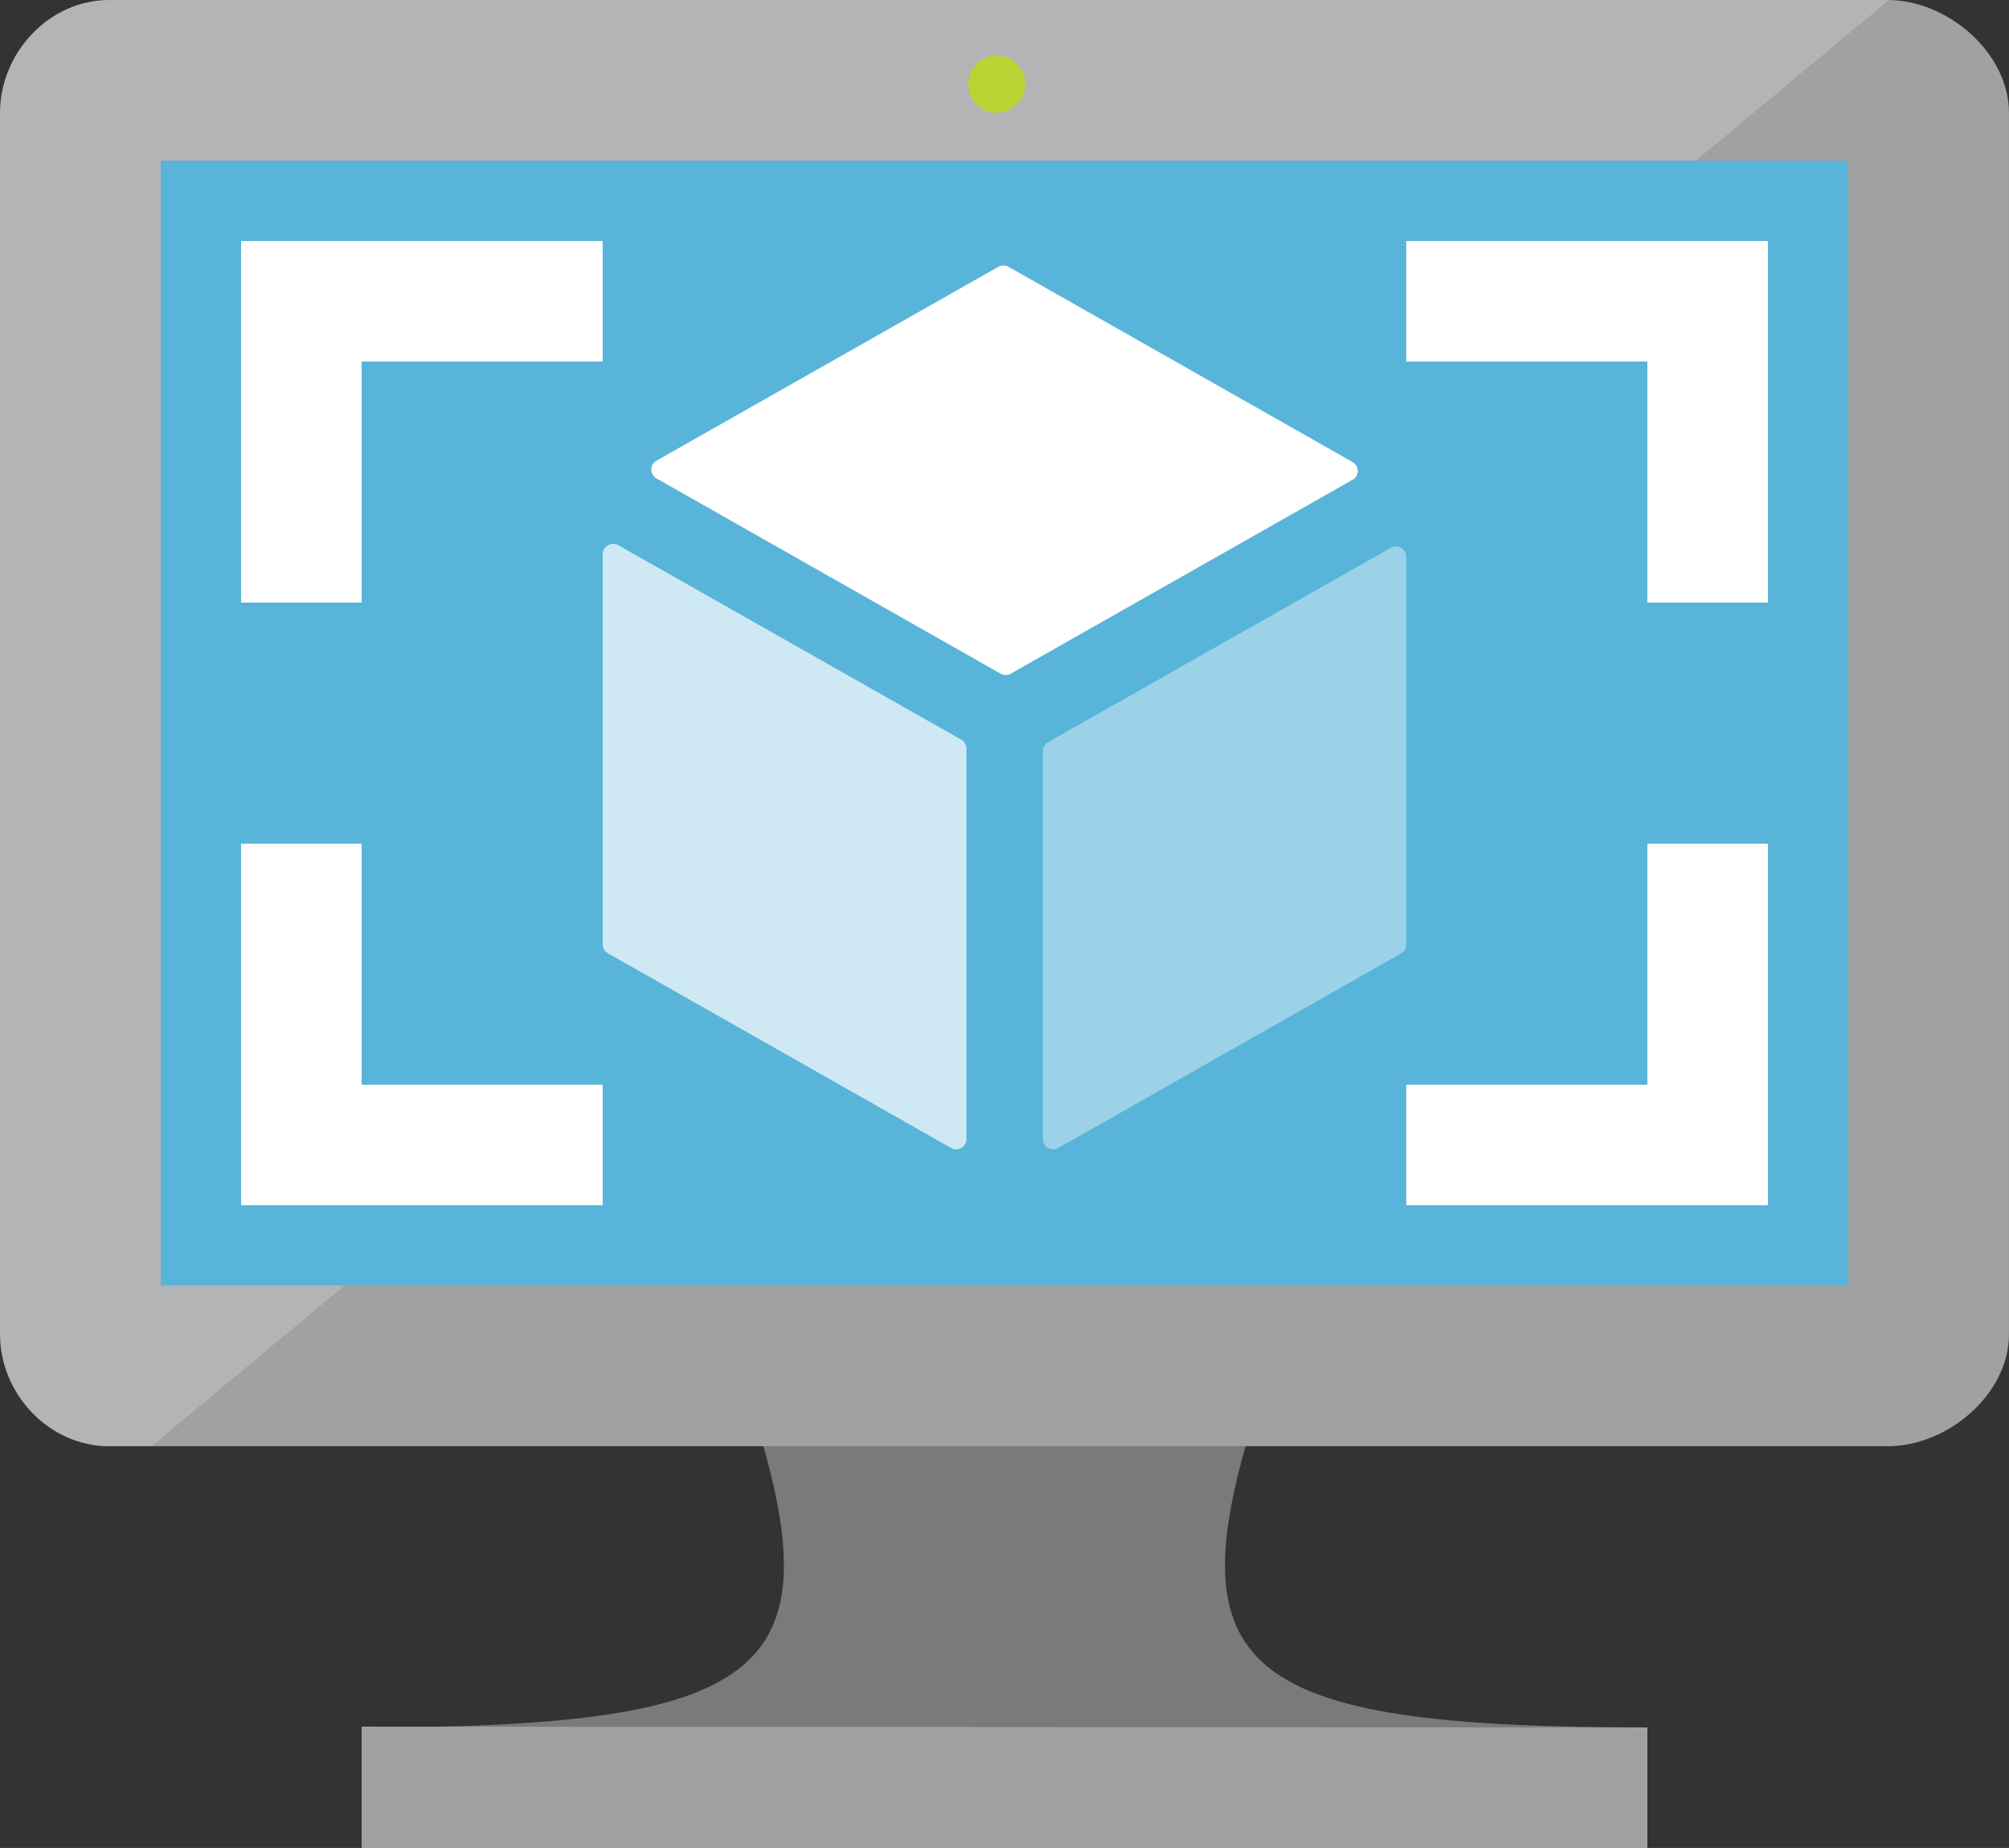
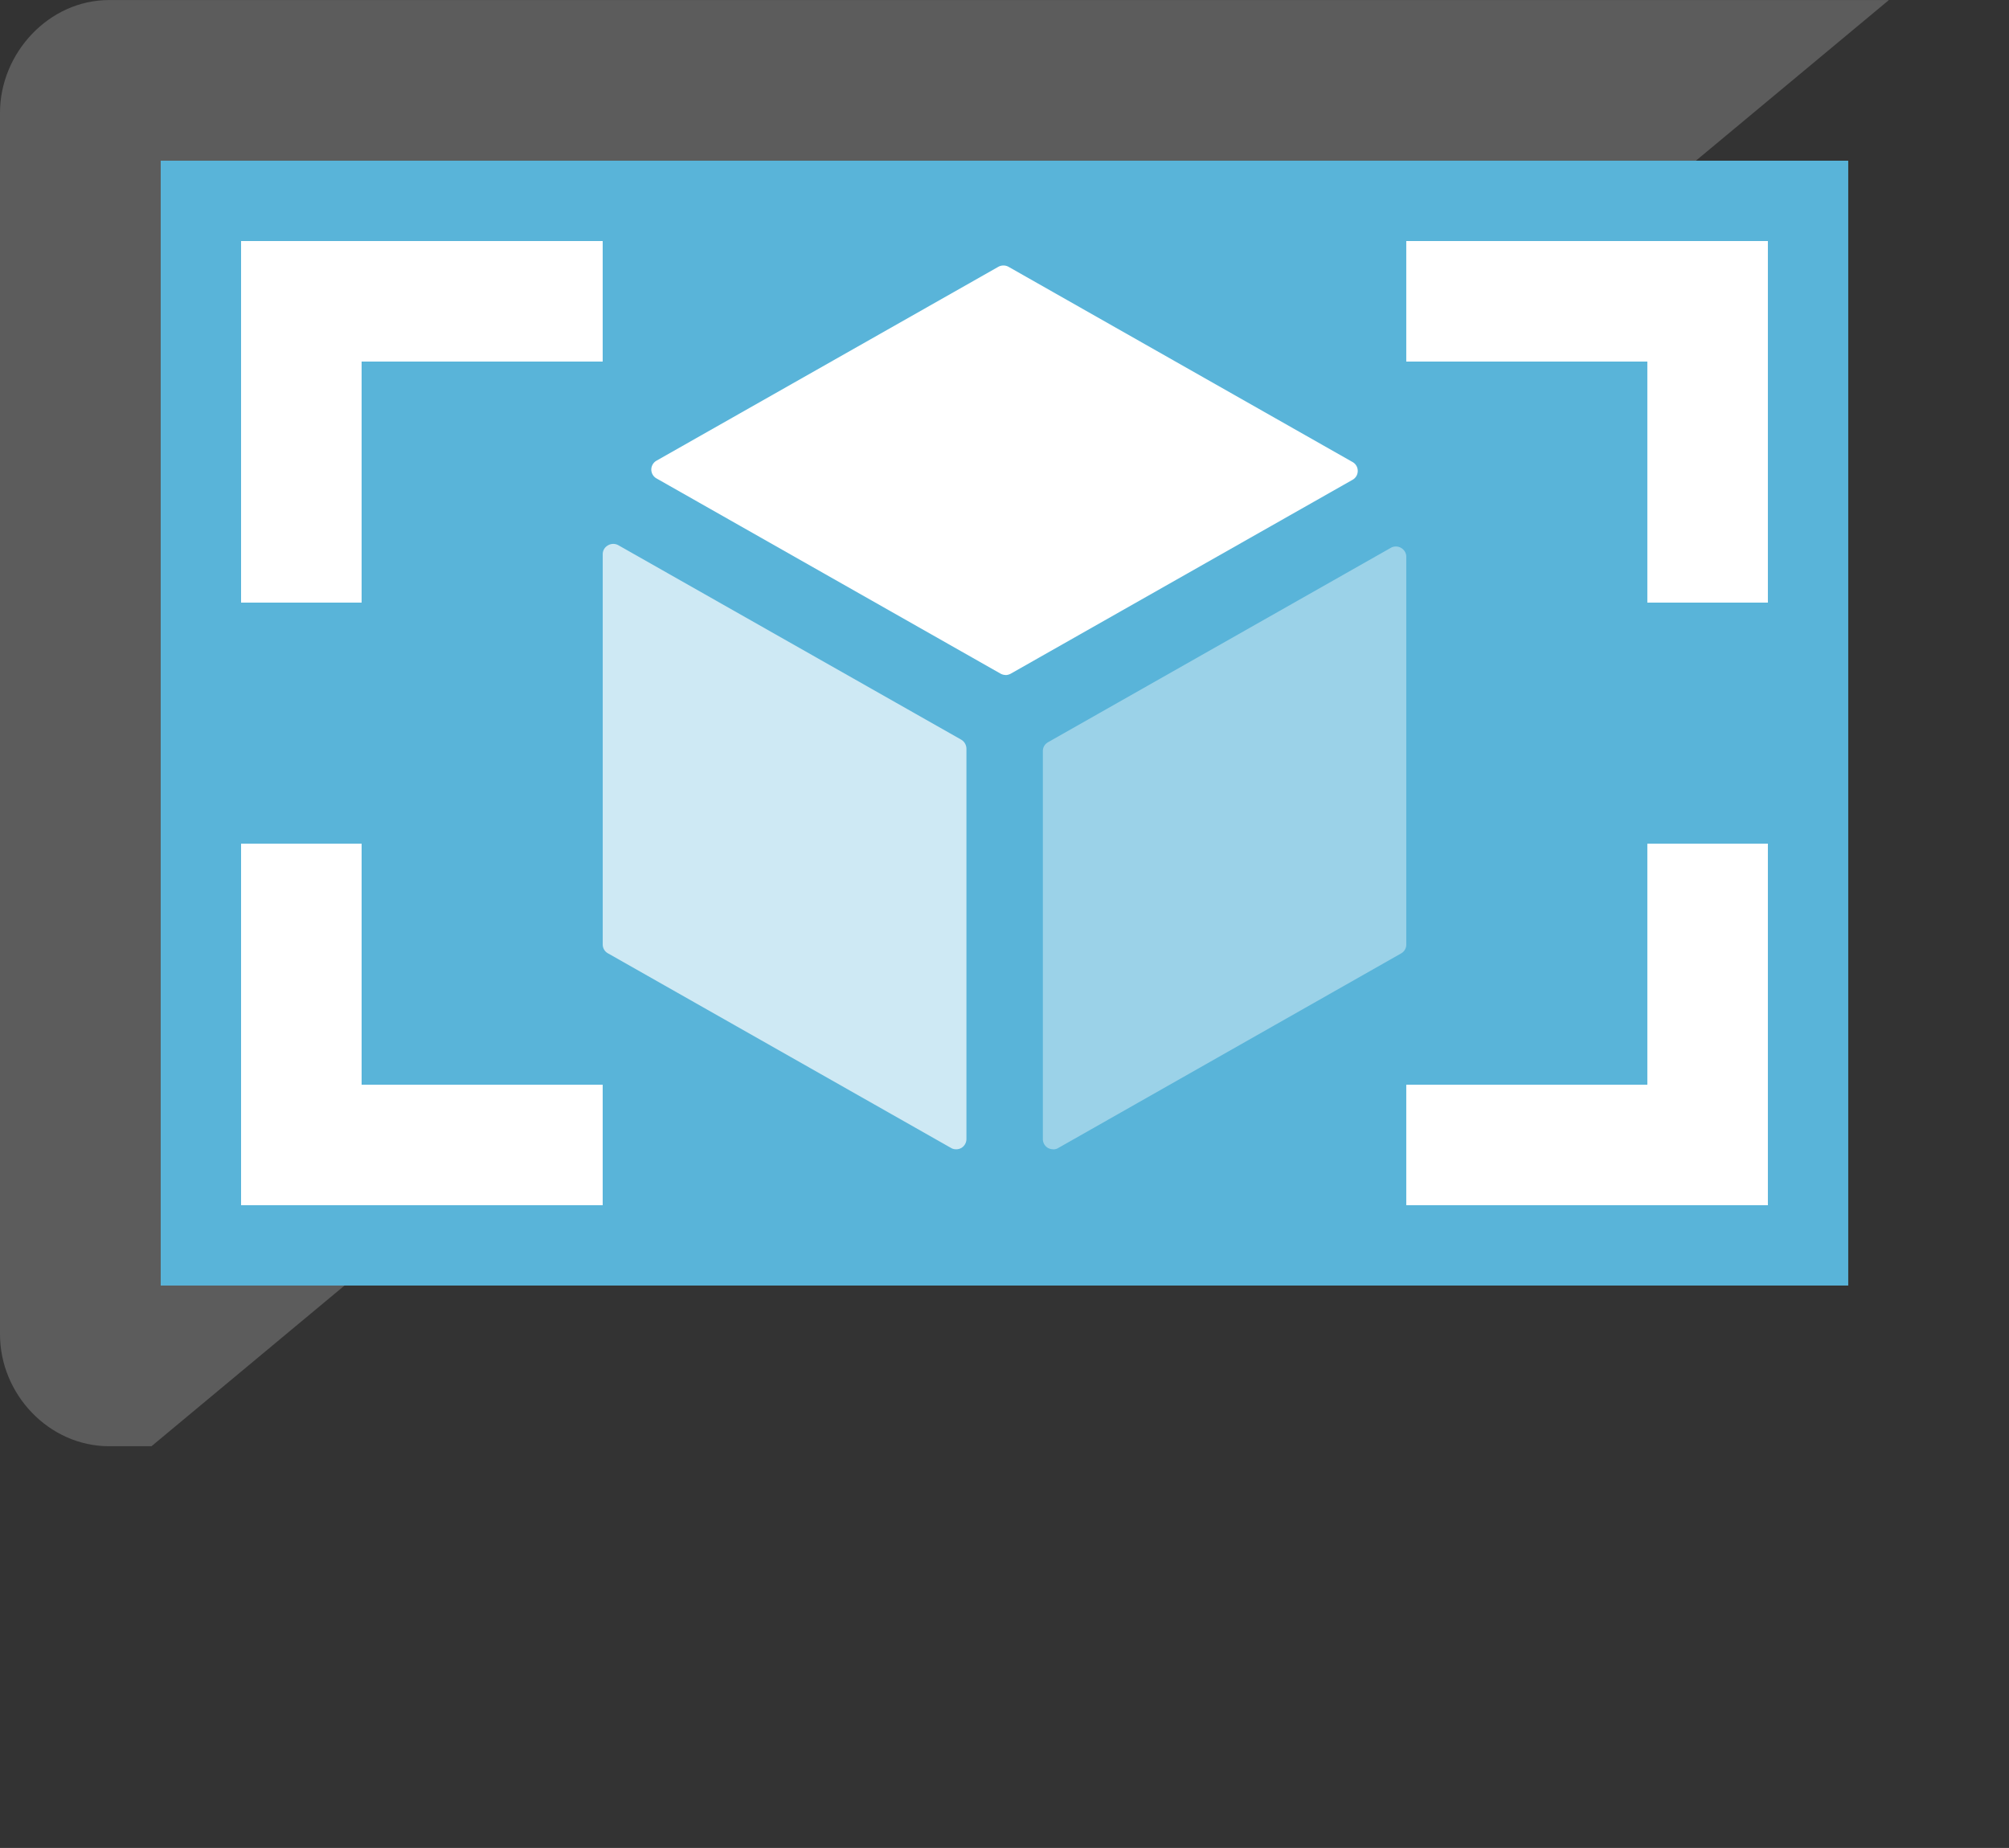
<svg xmlns="http://www.w3.org/2000/svg" width="50.001" height="46">
  <rect width="100%" height="100%" fill="#333333" stroke="none" />
-   <path d="M31 36H19c1.634 5.768-.386 7-10 7v3h32v-3c-9.614 0-11.636-1.23-10-7z" fill="#7a7a7a" />
-   <path d="M46.98 0H2.718C1.214 0 .001 1.325.001 2.805v30.412C.001 34.688 1.214 36 2.718 36H46.98c1.5 0 3.02-1.3 3.02-2.782V2.805C50 1.32 48.48 0 46.98 0" fill="#a0a1a2" />
  <path d="M47.01.003l-.03-.002H2.717C1.213.001 0 1.325 0 2.806v30.41C0 34.7 1.213 36 2.717 36H3.77z" opacity=".2" fill="#fff" />
  <path d="M46 4v28H4V4z" fill="#59b4d9" />
-   <path d="M9 42.98L41 43v3H9z" fill="#a0a1a2" />
-   <path d="M25.518 2.095a.71.71 0 0 1-1.065.615.71.71 0 0 1 .355-1.325.71.71 0 0 1 .71.71" fill="#b8d432" />
+   <path d="M9 42.98v3H9z" fill="#a0a1a2" />
  <g fill="#fff">
    <path d="M25.028 16.802a.27.27 0 0 1-.13-.036l-8.56-4.858c-.08-.046-.128-.13-.128-.22s.05-.175.128-.22l8.508-4.826c.08-.044.176-.044.256 0l8.563 4.86a.25.25 0 0 1 .127.22.25.25 0 0 1-.127.22l-8.505 4.825c-.04.023-.086.036-.132.037" />
    <path d="M23.798 28.608c-.046.001-.09-.01-.13-.034l-8.534-4.842a.25.25 0 0 1-.133-.221v-9.717c0-.092.05-.175.132-.22a.26.26 0 0 1 .261 0l8.533 4.84c.078.048.125.132.126.223v9.717a.26.26 0 0 1-.126.221c-.04.022-.084.033-.13.034" opacity=".7" />
    <path d="M26.214 28.608a.28.28 0 0 1-.134-.034c-.078-.047-.125-.13-.125-.22v-9.656c0-.1.05-.174.125-.22l8.533-4.84c.08-.046.177-.046.257 0s.13.128.13.22v9.655a.25.25 0 0 1-.131.221l-8.53 4.842c-.038.023-.082.035-.126.034" opacity=".4" />
    <path d="M15 6H6v9h3V9h6zM6 21v9h9v-3H9v-6zm29 9h9v-9h-3v6h-6zm9-15V6h-9v3h6v6z" />
  </g>
</svg>